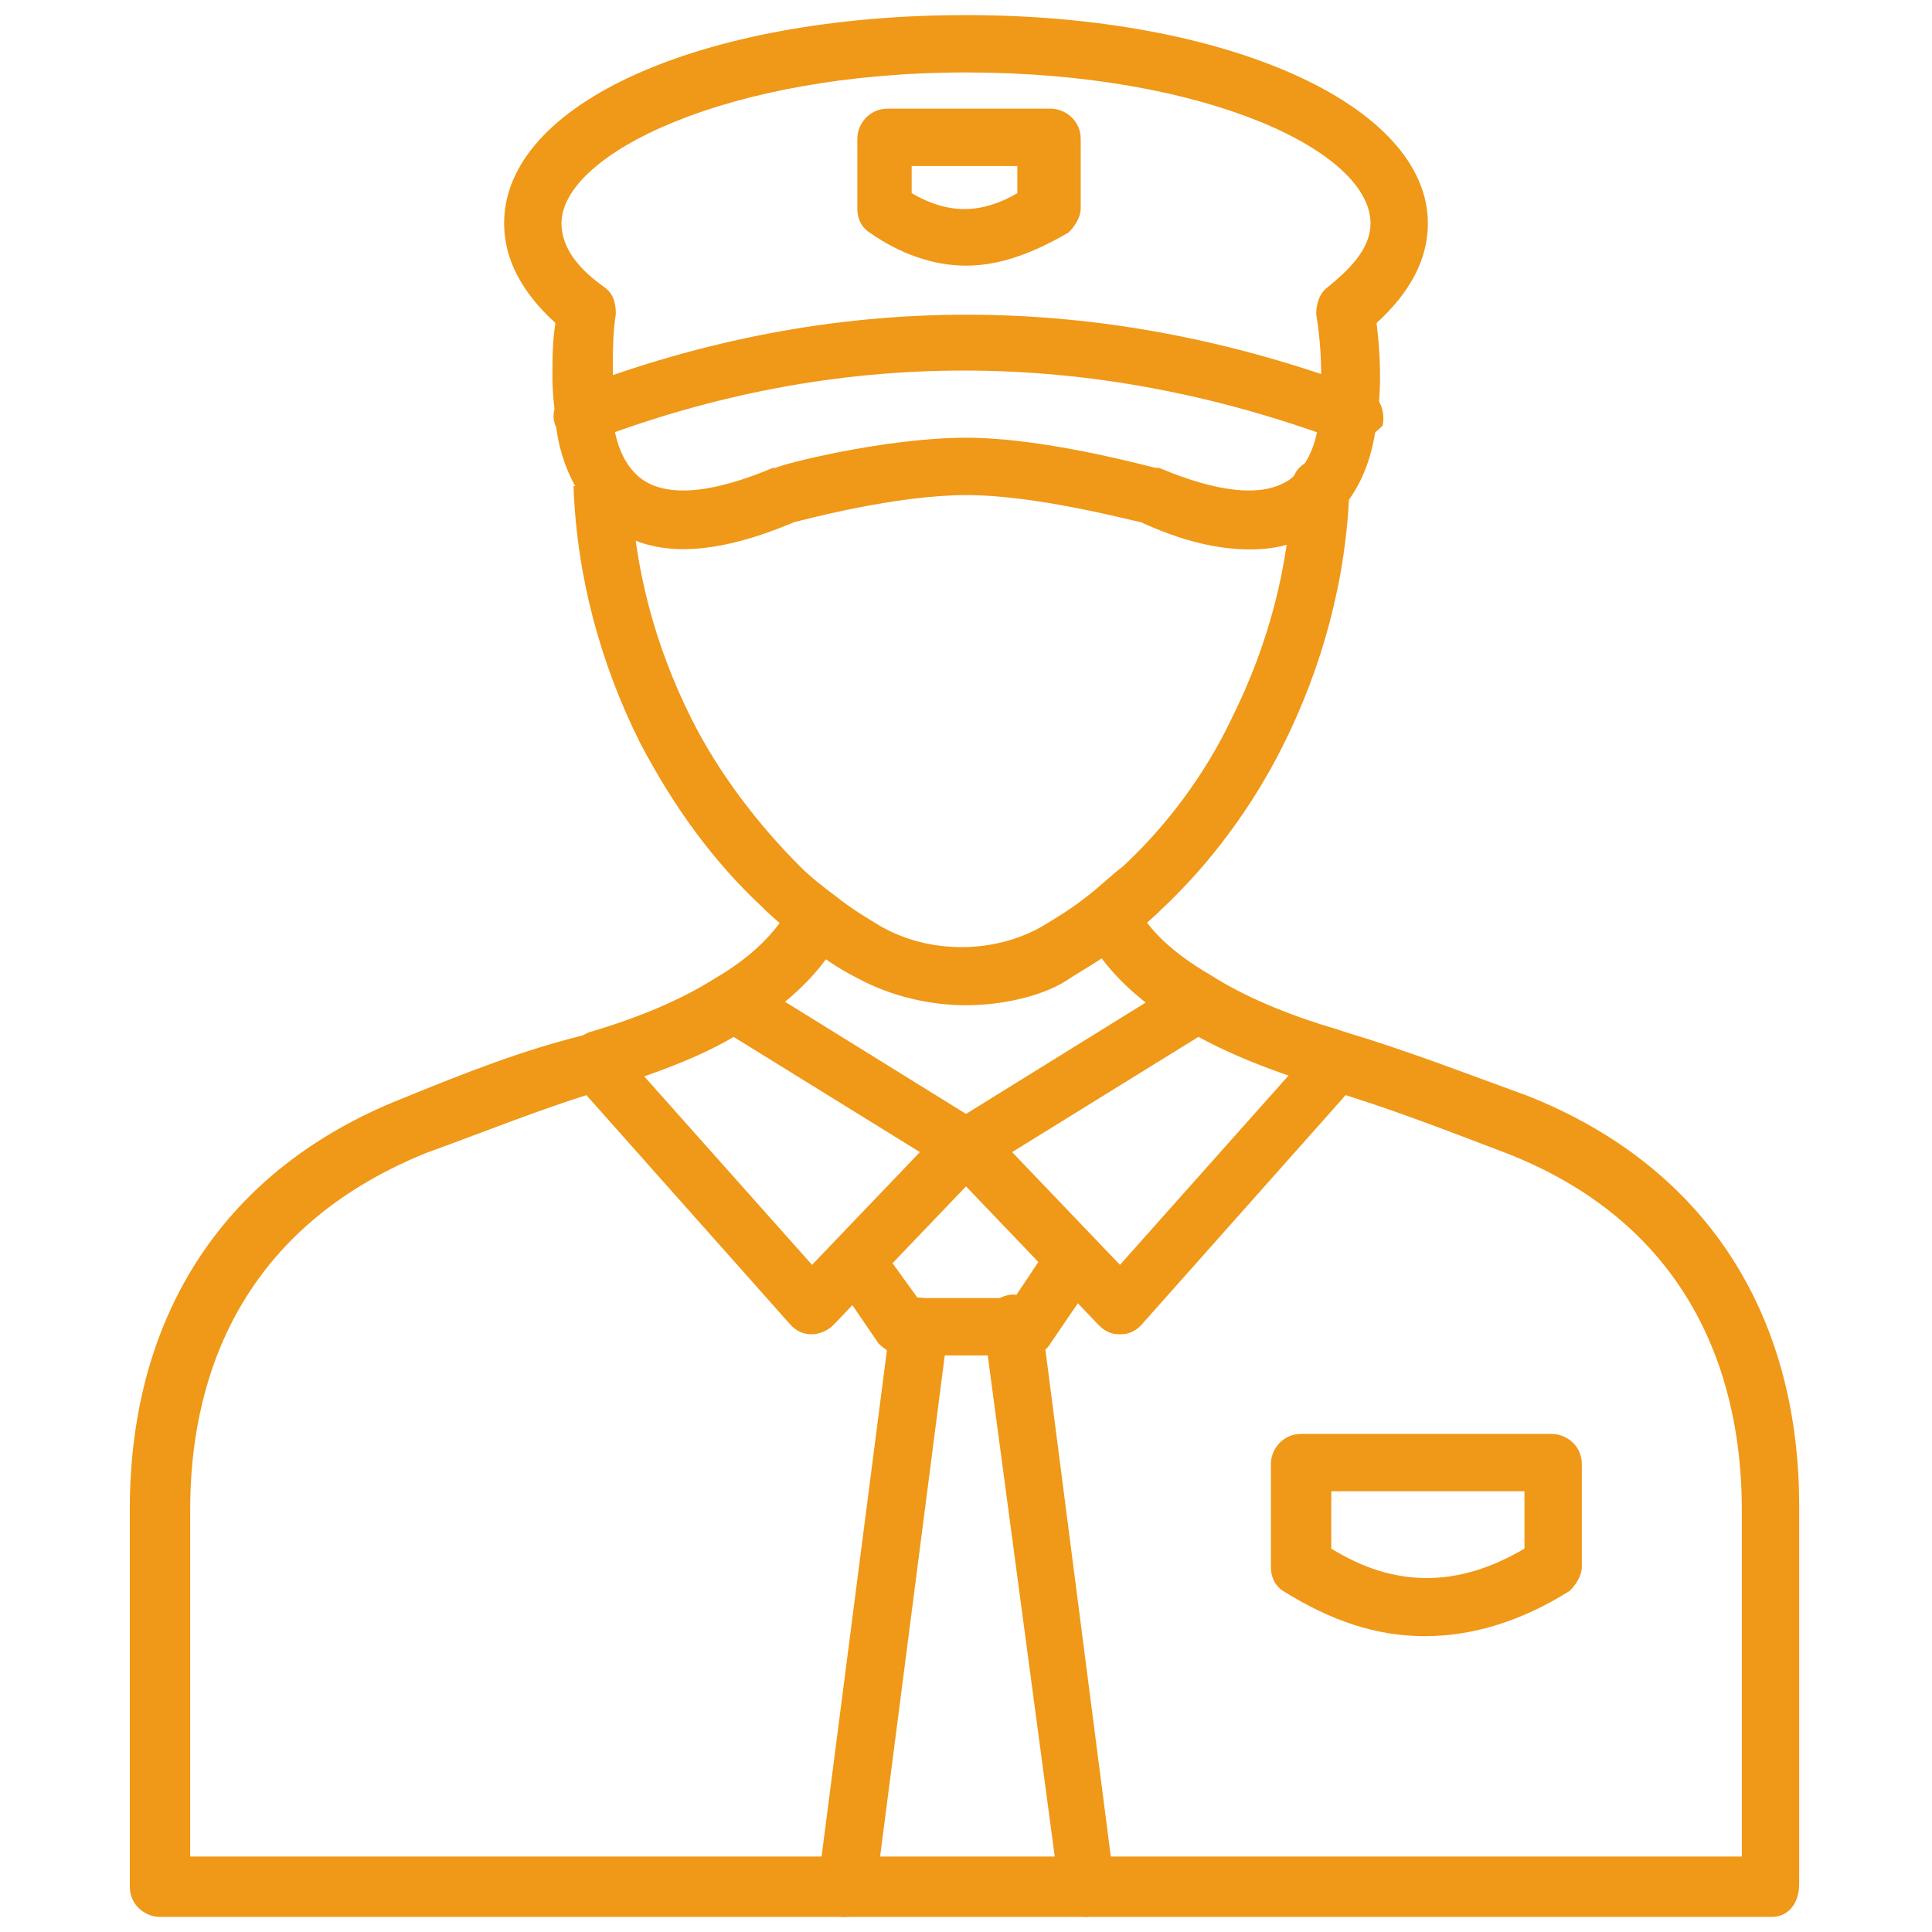
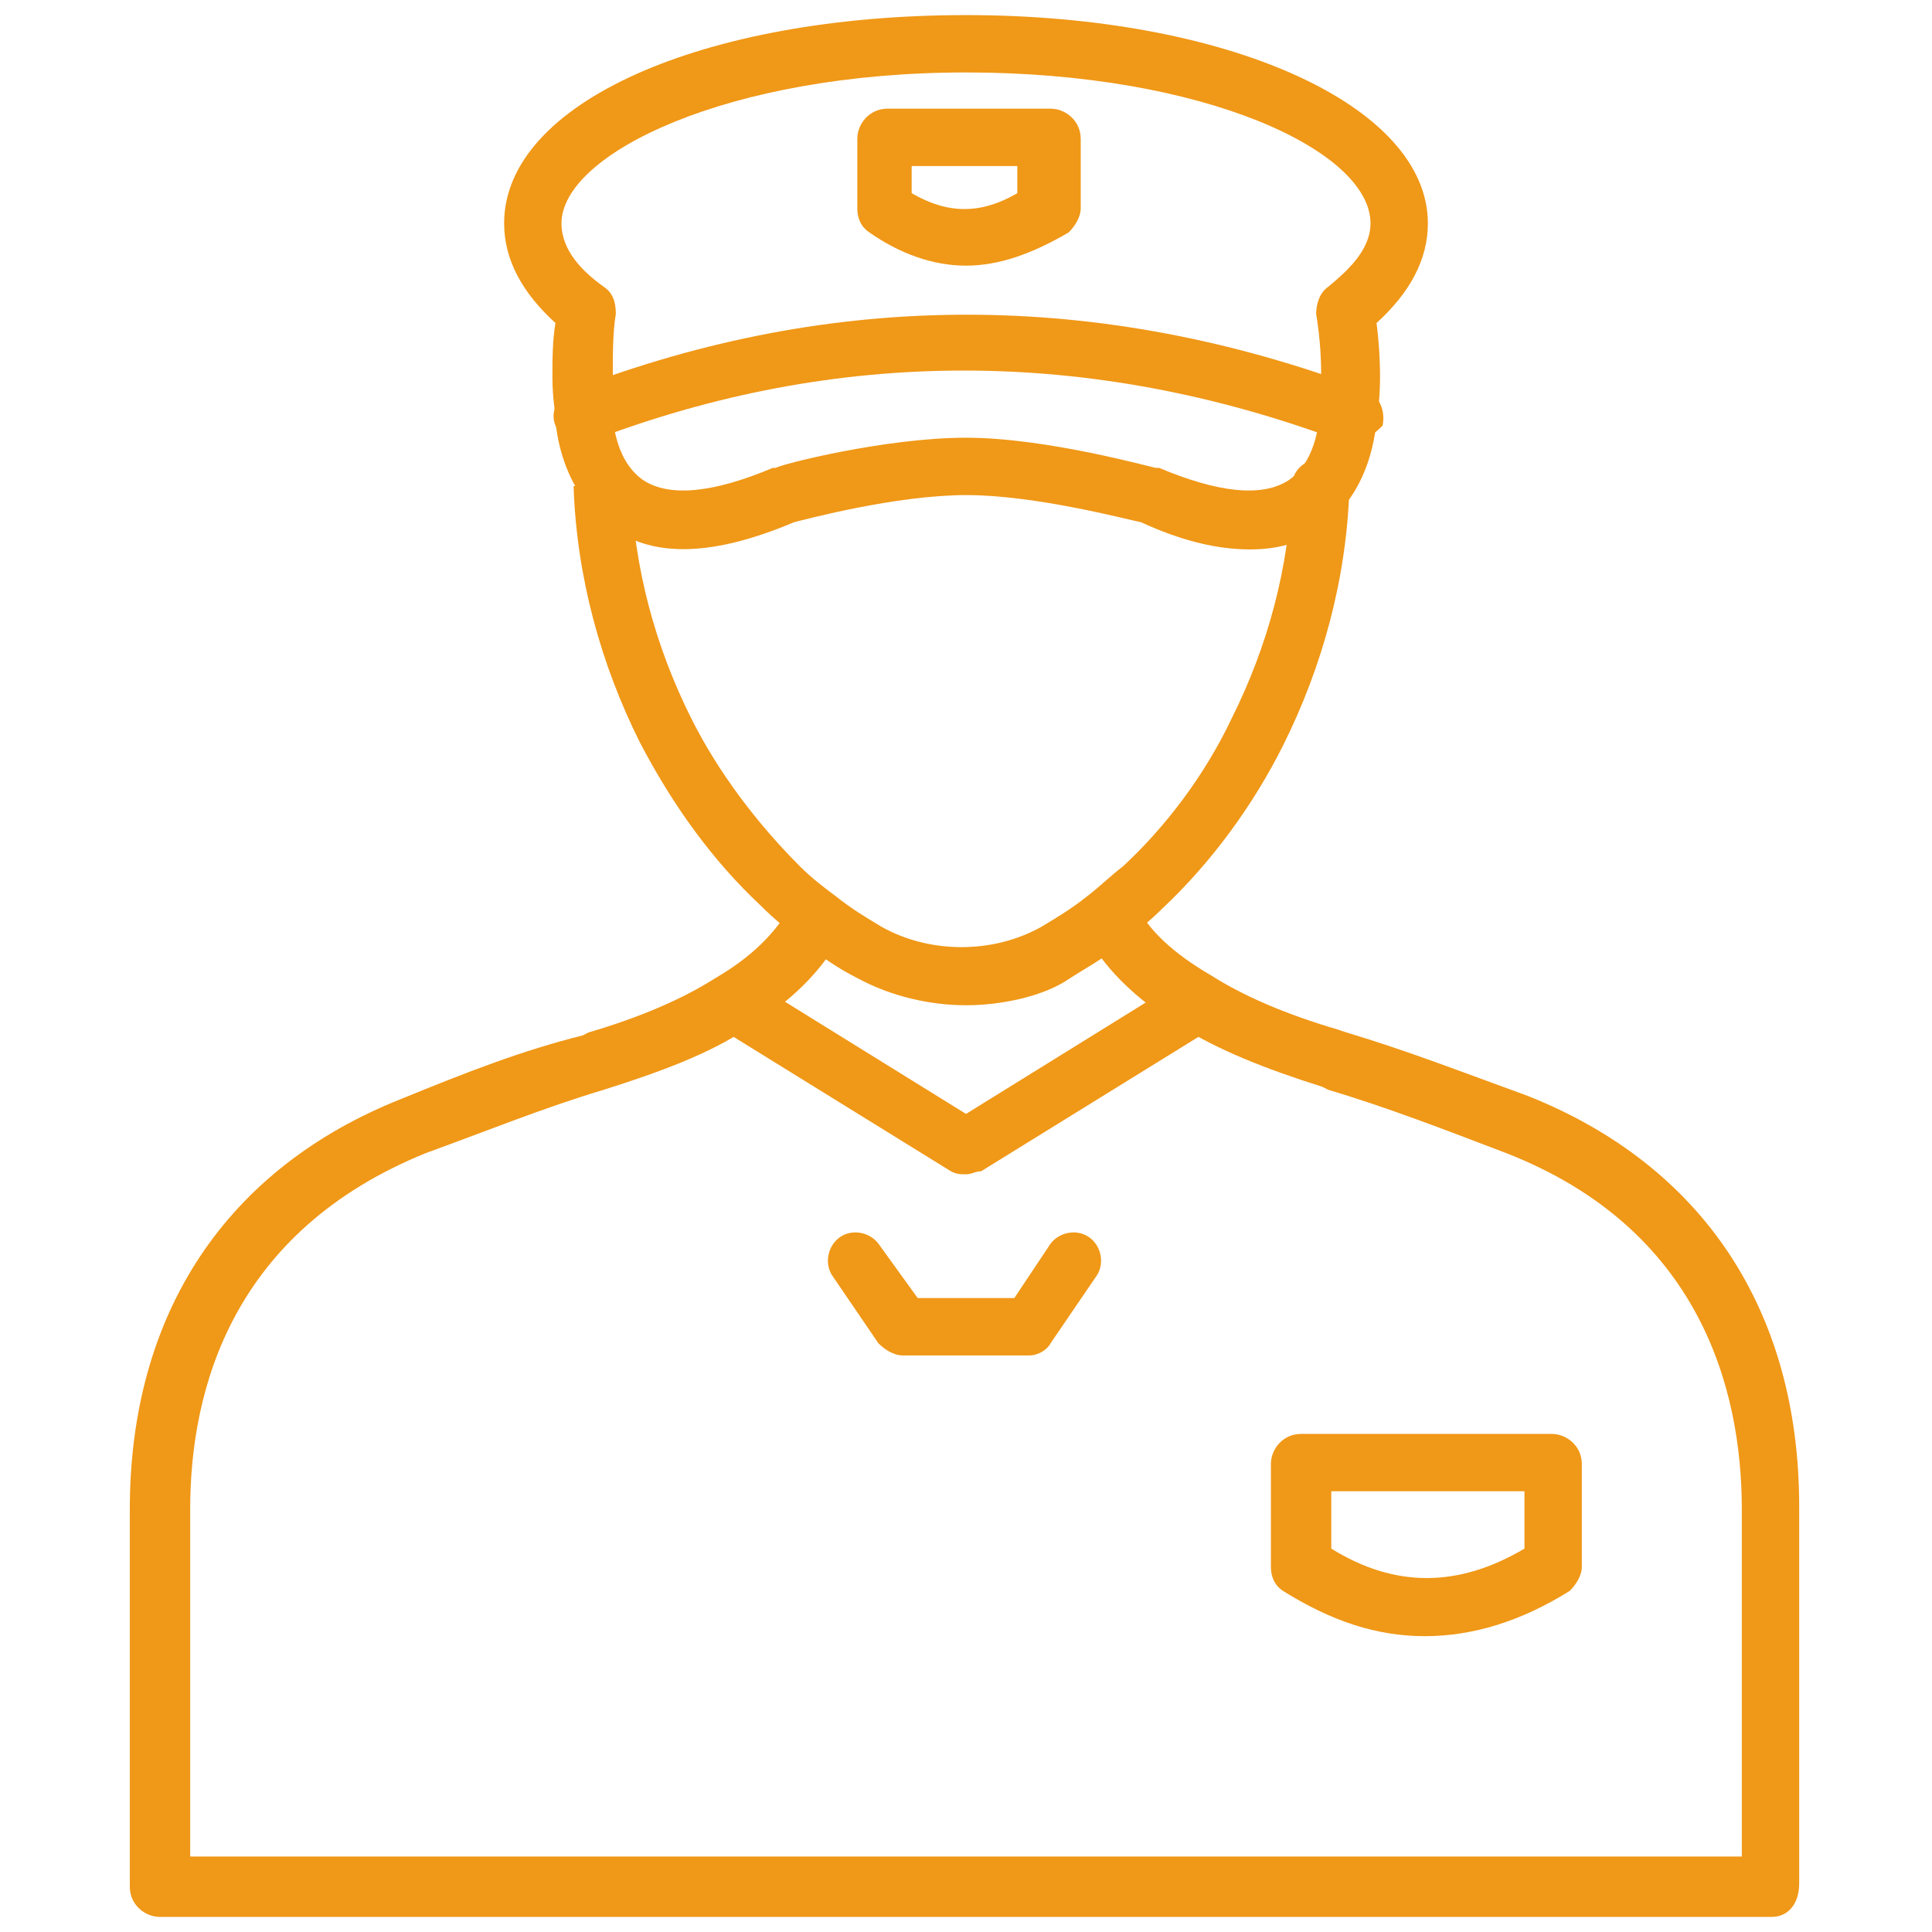
<svg xmlns="http://www.w3.org/2000/svg" id="SvgjsSvg1070" width="288" height="288" version="1.1">
  <defs id="SvgjsDefs1071" />
  <g id="SvgjsG1072">
    <svg enable-background="new 0 0 64 64" viewBox="0 0 64 64" width="288" height="288">
      <path d="M32 33.3c-1.2 0-2.5-.3-3.6-.9-.6-.3-1.2-.7-1.8-1.2-.5-.4-.9-.7-1.4-1.2-1.6-1.5-2.9-3.3-4-5.4-1.3-2.6-2.1-5.5-2.2-8.5l1.9 0v0c.1 2.7.8 5.3 2 7.7.9 1.8 2.2 3.5 3.6 4.9.4.4.8.7 1.2 1 .5.4 1 .7 1.5 1 1.6.9 3.7.9 5.3 0 .5-.3 1-.6 1.5-1 .4-.3.8-.7 1.2-1 1.4-1.3 2.7-3 3.6-4.9 1.2-2.4 1.9-5 2-7.7 0-.5.4-.9 1-.9.5 0 .9.5.9 1-.1 3-.9 5.9-2.2 8.5-1 2-2.4 3.9-4 5.4-.4.4-.9.8-1.4 1.2-.6.5-1.2.8-1.8 1.2C34.5 33 33.2 33.3 32 33.3zM44.7 14.7c-.1 0-.2 0-.3-.1-8.3-3.1-16.7-3.1-24.8 0-.5.2-1-.1-1.2-.5-.2-.5.1-1 .6-1.2 8.6-3.3 17.4-3.3 26.2 0 .5.2.7.7.6 1.2C45.5 14.4 45.1 14.7 44.7 14.7z" fill="#f09817" class="color000 svgShape" />
      <path d="M41.4 18.2c-1.1 0-2.3-.3-3.6-.9-.5-.1-3.5-.9-5.8-.9-2.3 0-5.3.8-5.7.9-2.6 1.1-4.6 1.2-6 .2-1.7-1.2-1.9-3.3-1.9-3.7 0-.1-.1-.6-.1-1.3 0-.6 0-1.2.1-1.8-1.1-1-1.7-2.1-1.7-3.3 0-4 6.6-6.9 15.3-6.9 8.7 0 15.3 3 15.3 6.9 0 1.2-.6 2.3-1.7 3.3.2 1.6.1 2.8 0 3.1 0 .4-.2 2.6-1.9 3.7C43.1 18 42.3 18.2 41.4 18.2zM32 14.5c2.7 0 6.2 1 6.3 1 0 0 .1 0 .1 0 1.9.8 3.4 1 4.3.4 1-.7 1-2.2 1-2.2 0 0 0-.1 0-.1 0 0 .2-1.4-.1-3.2 0-.3.1-.7.4-.9.6-.5 1.4-1.2 1.4-2.1 0-2.4-5.5-5-13.4-5-7.9 0-13.4 2.7-13.4 5 0 .9.7 1.6 1.4 2.1.3.2.4.5.4.9-.1.6-.1 1.3-.1 2 0 .7 0 1.1 0 1.2 0 0 0 .1 0 .1 0 0 0 1.5 1 2.2.9.6 2.4.4 4.3-.4 0 0 .1 0 .1 0C25.8 15.4 29.3 14.5 32 14.5zM58.7 63.5H5.3c-.5 0-1-.4-1-1V50c0-6.5 3.2-11.3 9-13.6 2.2-.9 4-1.6 6-2.1l.2-.1c1.7-.5 3.1-1.1 4.2-1.8 1.2-.7 2-1.5 2.5-2.4.2-.5.8-.7 1.3-.4.5.2.7.8.4 1.3-.6 1.2-1.7 2.3-3.2 3.2-1.2.8-2.8 1.4-4.7 2L20 36.1c-2 .6-3.7 1.3-5.9 2.1C7.7 40.8 6.3 46 6.3 50v11.5h51.4V50c0-4-1.4-9.3-7.8-11.8-2.1-.8-3.9-1.5-5.9-2.1L43.8 36c-1.9-.6-3.4-1.2-4.7-2-1.5-.9-2.6-2-3.2-3.2-.2-.5-.1-1 .4-1.3.5-.2 1-.1 1.3.4.4.9 1.3 1.7 2.5 2.4 1.1.7 2.5 1.3 4.2 1.8l.3.1c2 .6 3.8 1.3 6 2.1 5.8 2.3 9 7.1 9 13.6v12.5C59.6 63.1 59.2 63.5 58.7 63.5z" fill="#f09817" class="color000 svgShape" />
-       <path d="M26.9,44.2C26.9,44.2,26.9,44.2,26.9,44.2c-0.3,0-0.5-0.1-0.7-0.3L19,35.8c-0.4-0.4-0.3-1,0.1-1.3        c0.4-0.3,1-0.3,1.3,0.1l6.5,7.3l4.4-4.6c0.4-0.4,1-0.4,1.4,0l4.4,4.6l6.5-7.3c0.3-0.4,1-0.4,1.3-0.1c0.4,0.4,0.4,1,0.1,1.3        l-7.2,8.1c-0.2,0.2-0.4,0.3-0.7,0.3c-0.3,0-0.5-0.1-0.7-0.3L32,39.3l-4.4,4.6C27.4,44.1,27.1,44.2,26.9,44.2z" fill="#f09817" class="color000 svgShape" />
      <path d="M32 38.9c-.2 0-.3 0-.5-.1l-7.6-4.7c-.4-.3-.6-.9-.3-1.3.3-.4.9-.6 1.3-.3l7.1 4.4 7.1-4.4c.4-.3 1-.1 1.3.3.3.4.1 1-.3 1.3l-7.6 4.7C32.3 38.8 32.2 38.9 32 38.9zM34.1 44.9h-4.2c-.3 0-.6-.2-.8-.4l-1.5-2.2c-.3-.4-.2-1 .2-1.3.4-.3 1-.2 1.3.2l1.3 1.8h3.2l1.2-1.8c.3-.4.9-.5 1.3-.2.4.3.5.9.2 1.3l-1.5 2.2C34.7 44.7 34.4 44.9 34.1 44.9z" fill="#f09817" class="color000 svgShape" />
-       <path d="M36 63.5c-.5 0-.9-.4-.9-.8L32.6 44c-.1-.5.3-1 .8-1.1.5-.1 1 .3 1.1.8l2.4 18.6c.1.5-.3 1-.8 1.1C36.1 63.5 36 63.5 36 63.5zM28 63.5c0 0-.1 0-.1 0-.5-.1-.9-.5-.8-1.1l2.4-18.6c.1-.5.5-.9 1.1-.8.5.1.9.5.8 1.1L29 62.7C28.9 63.1 28.5 63.5 28 63.5z" fill="#f09817" class="color000 svgShape" />
      <g fill="#f09817" class="color000 svgShape">
        <path d="M32,8.8c-1.1,0-2.2-0.4-3.2-1.1c-0.3-0.2-0.4-0.5-0.4-0.8V4.6c0-0.5,0.4-1,1-1h5.4c0.5,0,1,0.4,1,1v2.3     c0,0.3-0.2,0.6-0.4,0.8C34.2,8.4,33.1,8.8,32,8.8z M34.7,6.9L34.7,6.9L34.7,6.9z M30.2,6.4c1.2,0.7,2.3,0.7,3.5,0V5.5h-3.5V6.4z" fill="#f09817" class="color000 svgShape" />
      </g>
      <g fill="#f09817" class="color000 svgShape">
        <path d="M47.2,54.2c-1.6,0-3.1-0.5-4.7-1.5c-0.3-0.2-0.4-0.5-0.4-0.8v-3.4c0-0.5,0.4-1,1-1h8.3c0.5,0,1,0.4,1,1v3.4    c0,0.3-0.2,0.6-0.4,0.8C50.4,53.7,48.8,54.2,47.2,54.2z M44.1,51.3c2.1,1.3,4.2,1.3,6.4,0v-1.9h-6.4V51.3z M51.4,51.9L51.4,51.9    L51.4,51.9z" fill="#f09817" class="color000 svgShape" />
      </g>
    </svg>
  </g>
</svg>